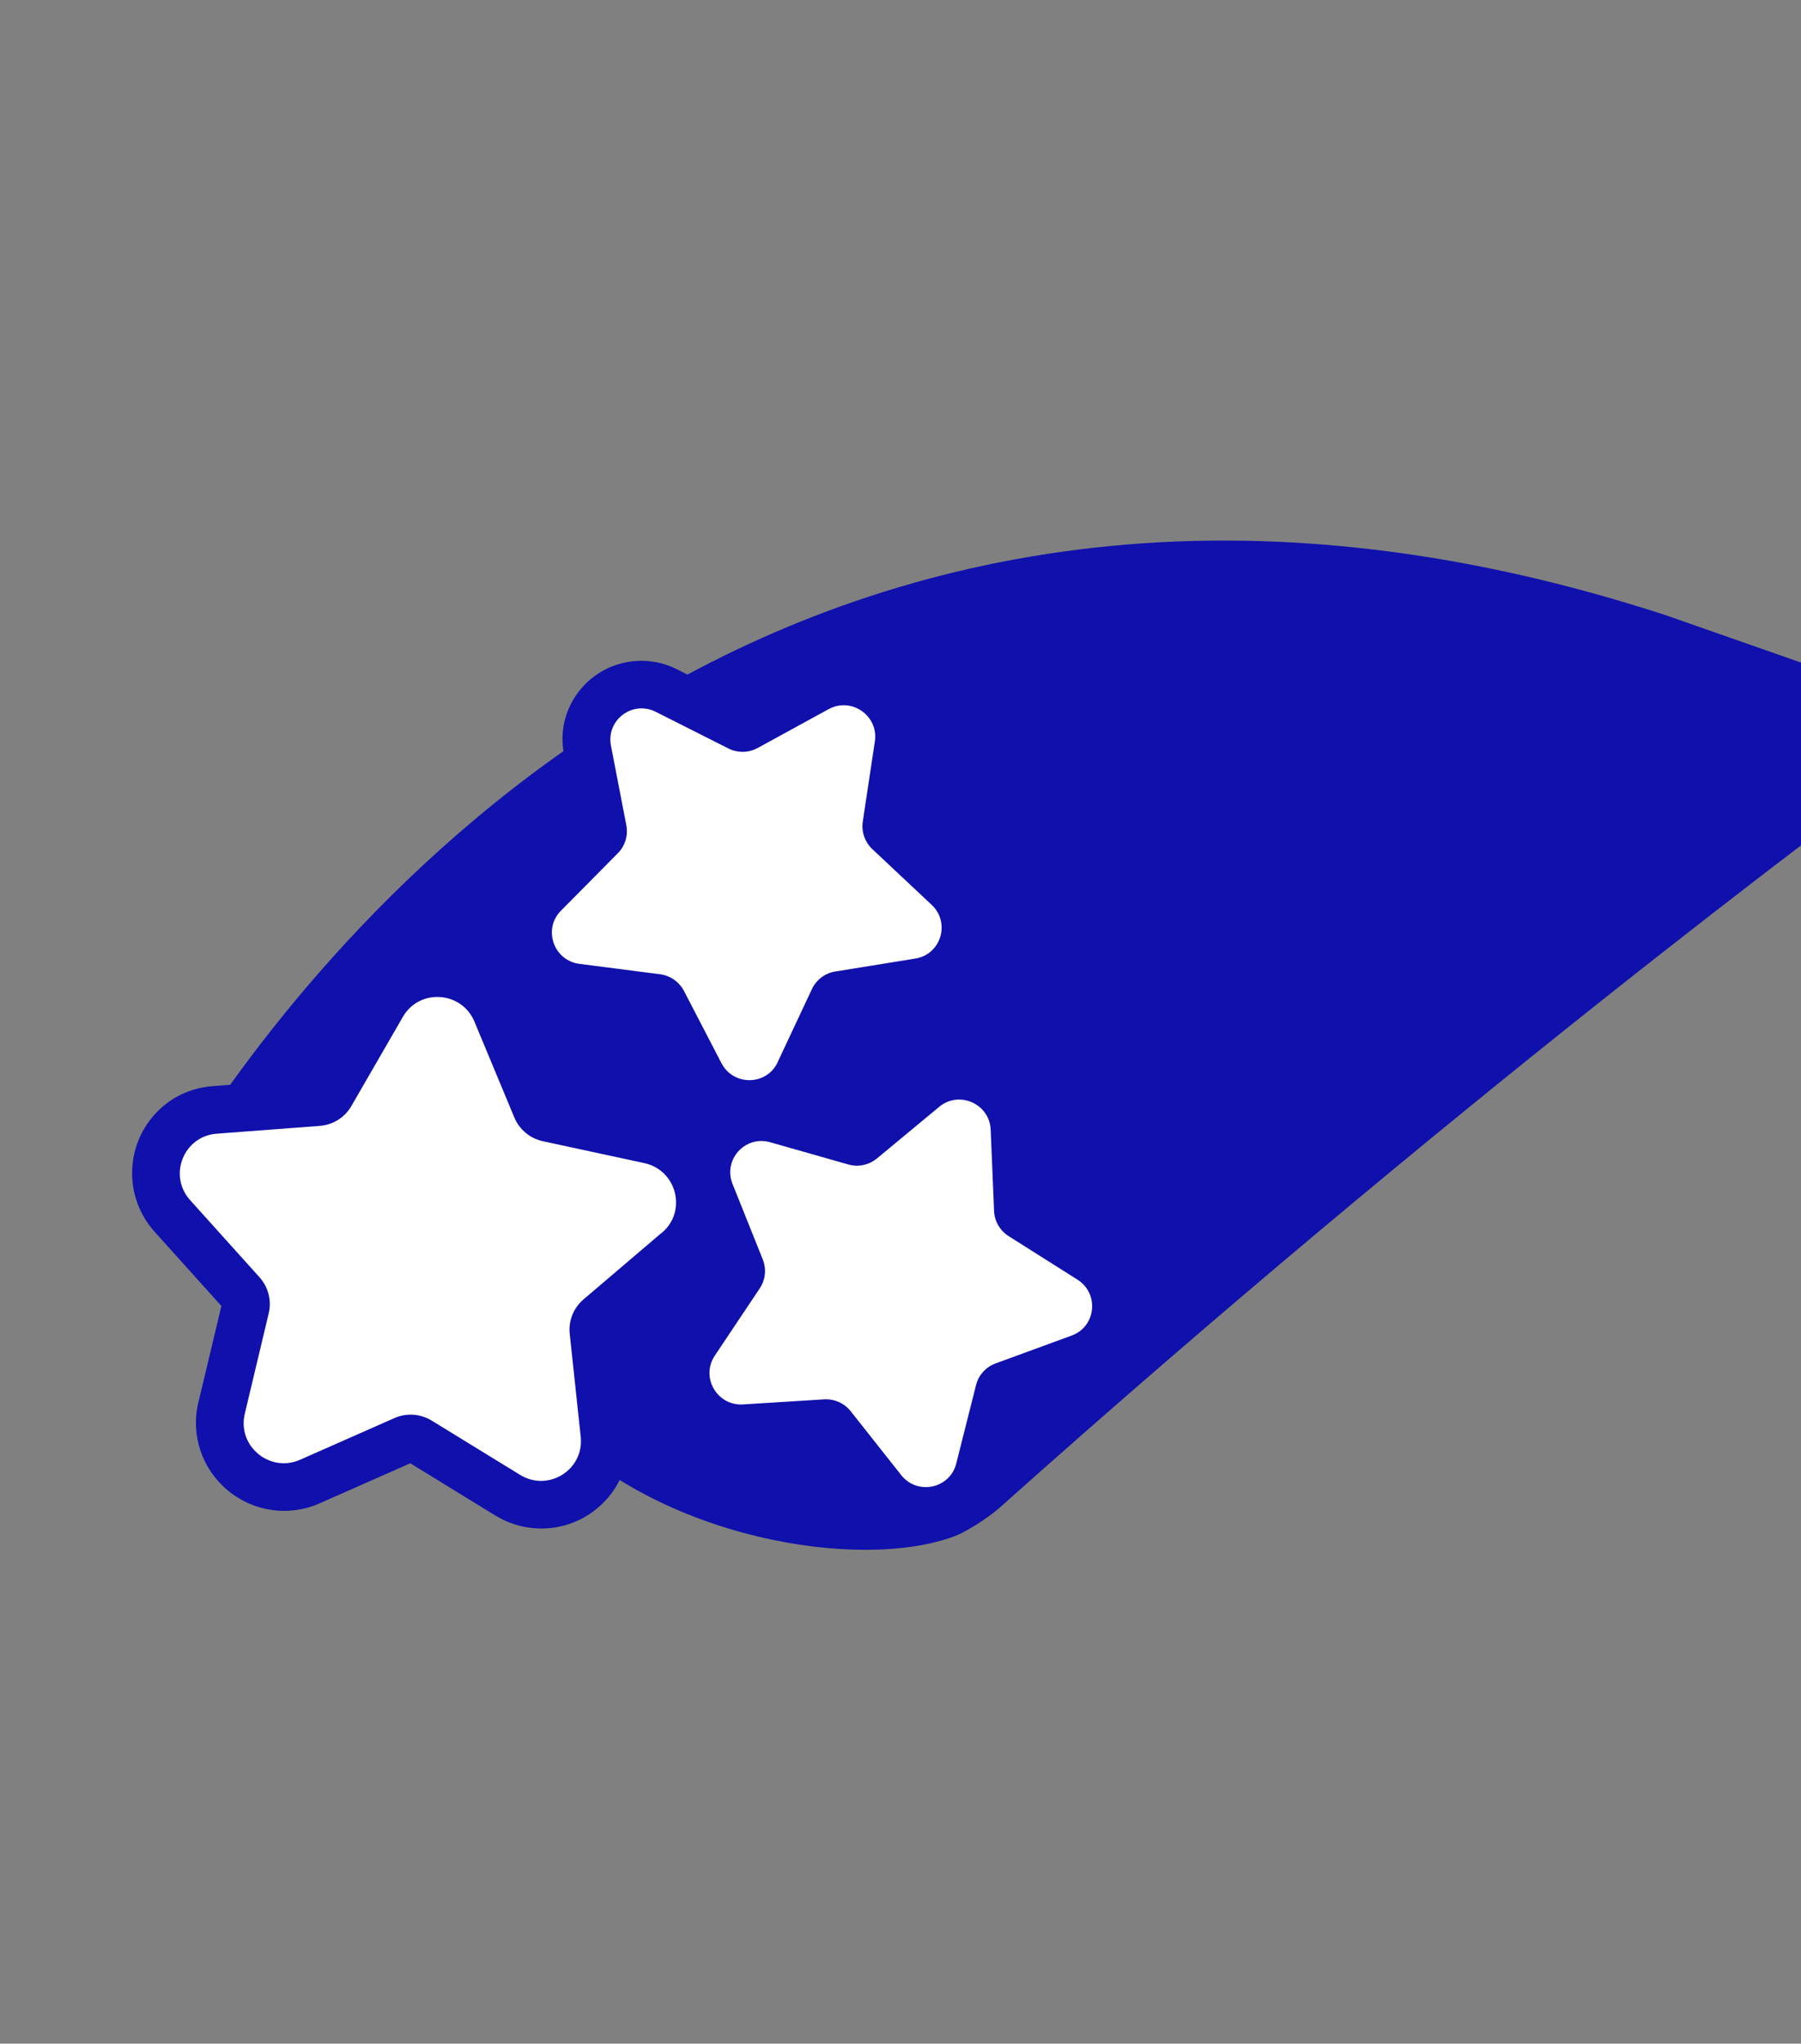
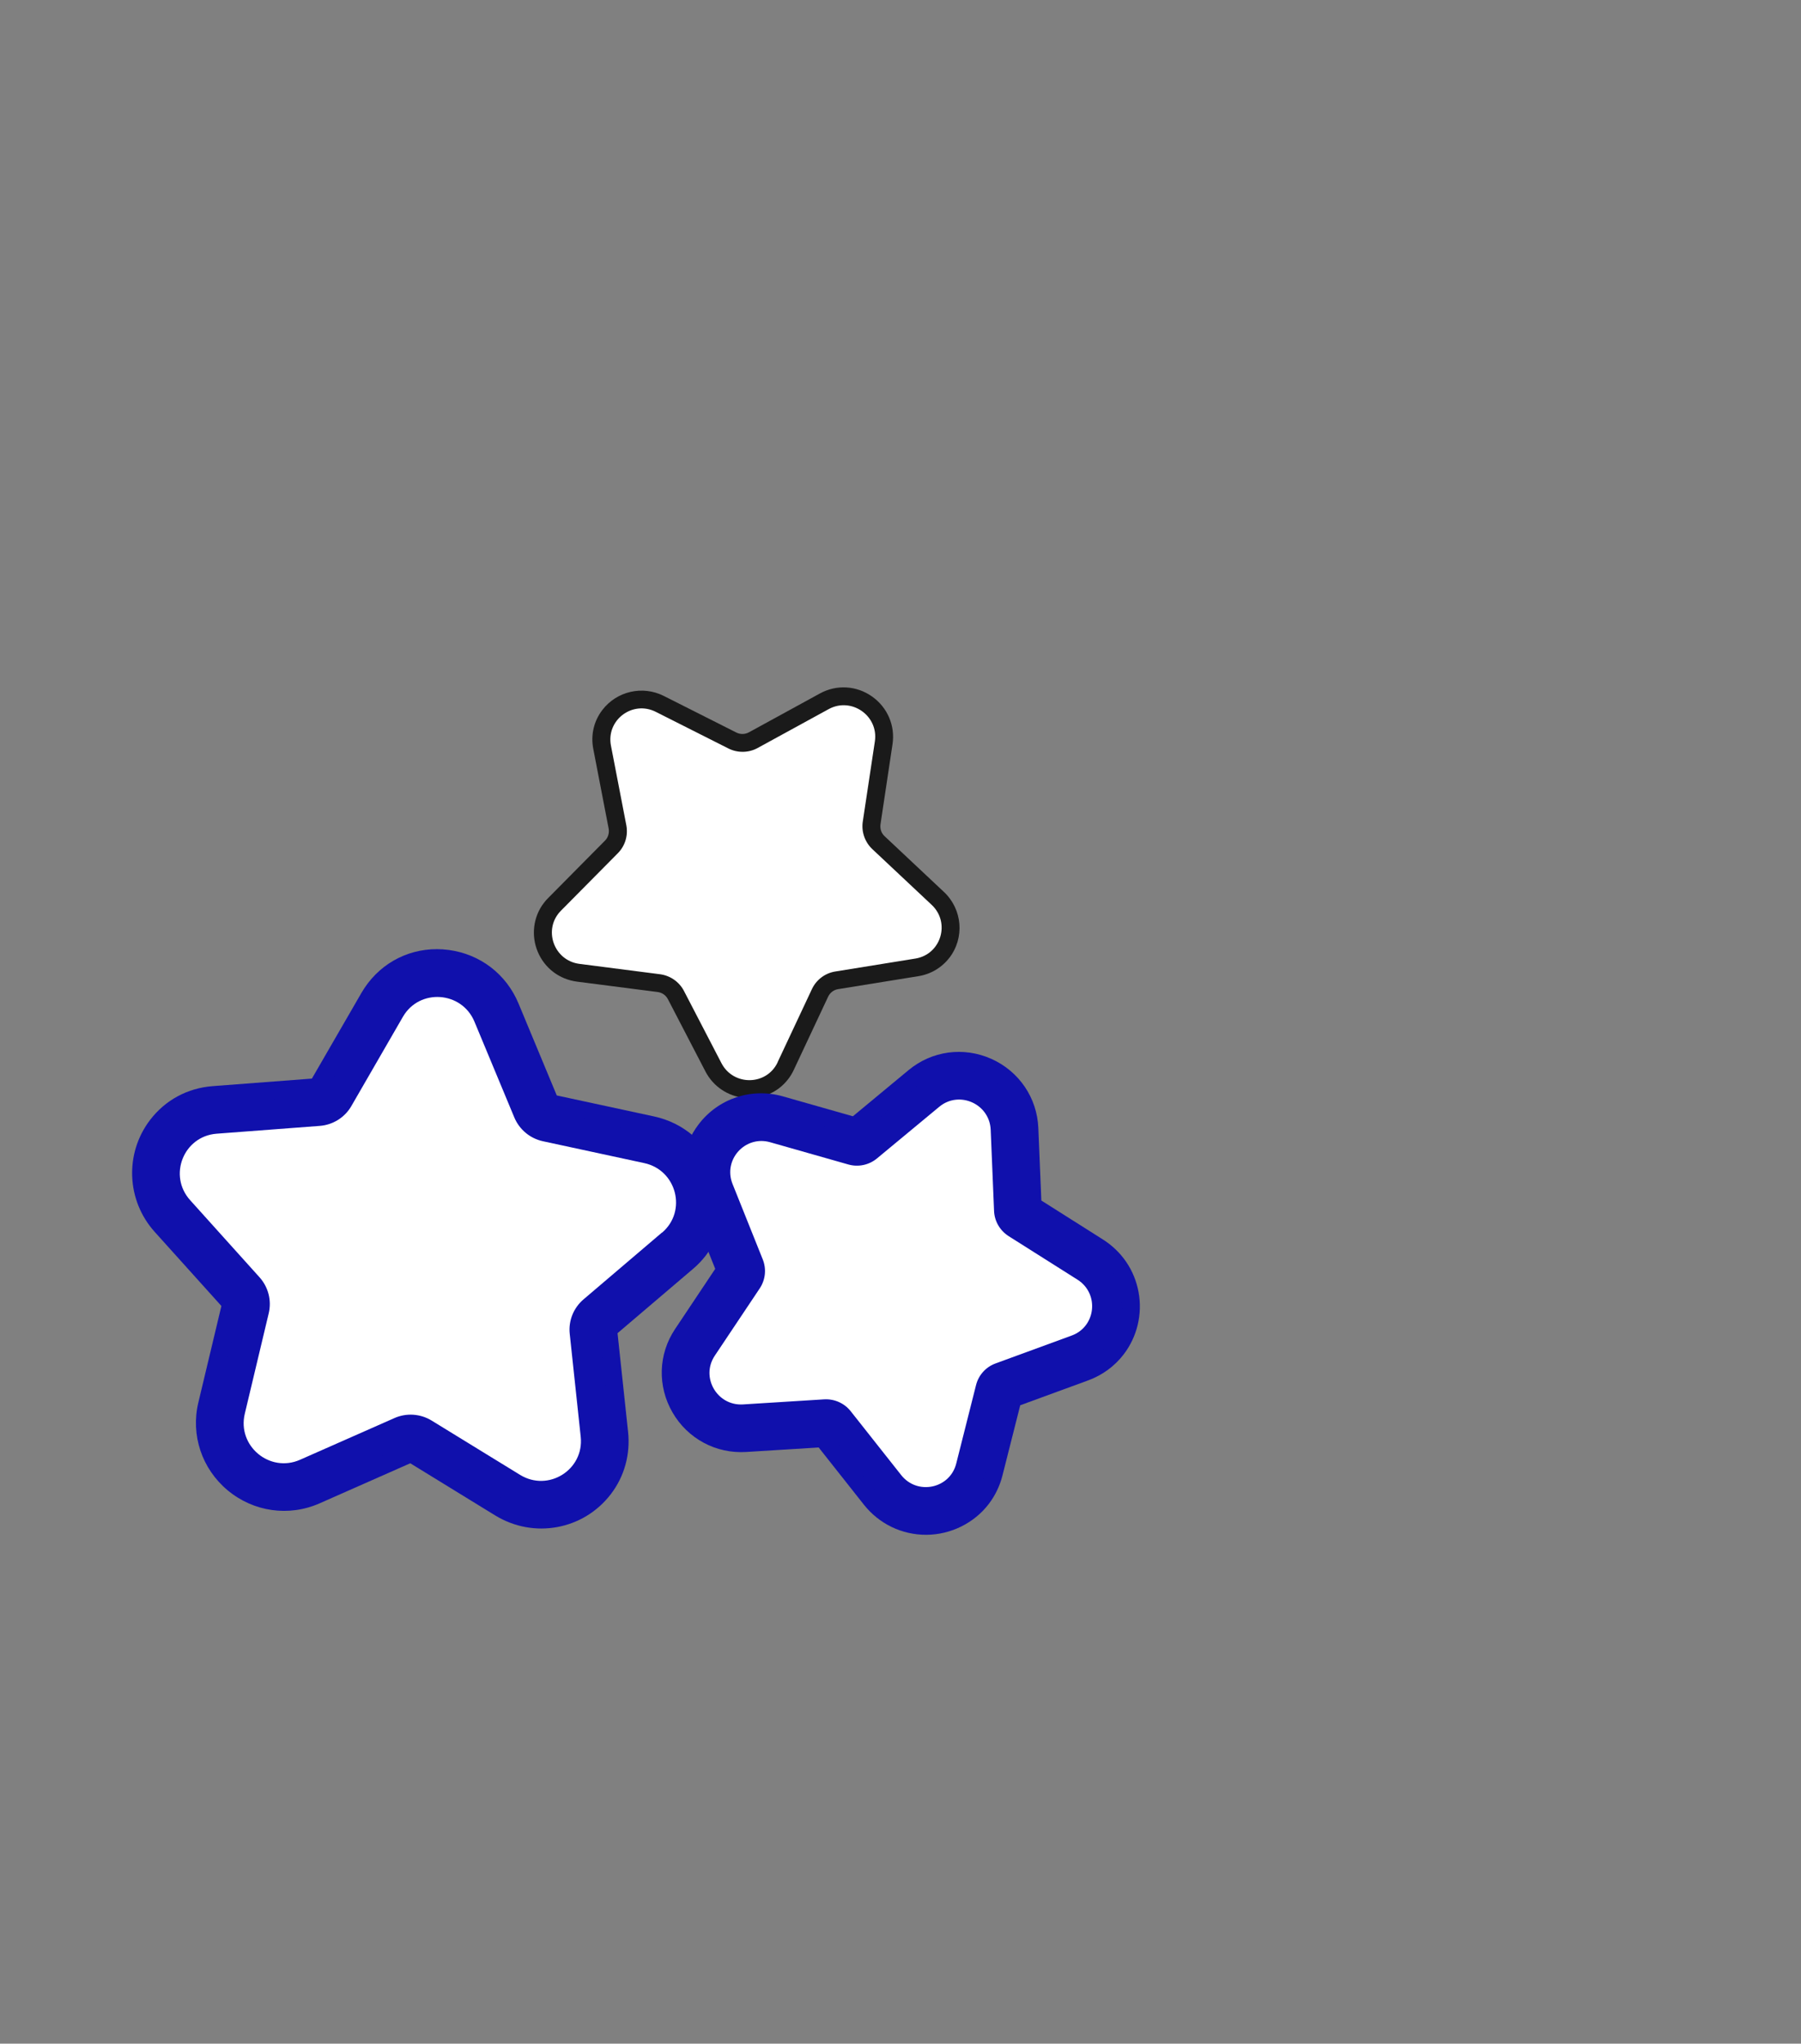
<svg xmlns="http://www.w3.org/2000/svg" width="156" height="177" viewBox="0 0 156 177" fill="none">
  <rect x="0" y="0" width="156" height="177" fill="#808080" stroke="none" />
  <g clip-path="url(#clip0_210_290)">
-     <path d="M144.117 53.228C67.683 28.407 27.012 82.507 16.176 99.516C14.811 101.661 16.191 104.62 18.817 105.207C28.493 107.375 38.144 113.379 47.626 123.33C57.099 133.268 74.433 136.12 82.658 133.059C83.805 132.632 85.713 131.362 86.596 130.572C125.366 95.929 158.432 71.244 167.815 64.382C168.934 63.565 168.562 61.784 167.176 61.296L144.124 53.227L144.117 53.228Z" fill="#1010AC" />
    <path d="M52.916 129.399C50.544 132.505 46.238 133.299 42.893 131.25L35.538 126.733L27.674 130.207C25.015 131.377 21.968 130.942 19.724 129.079C17.484 127.212 16.507 124.295 17.182 121.467L19.177 113.109L13.402 106.695C10.952 103.976 10.783 99.9 12.999 96.999C14.315 95.276 16.244 94.234 18.428 94.069L27.016 93.416L31.314 85.981C31.478 85.698 31.665 85.42 31.865 85.158C33.521 82.989 36.141 81.912 38.873 82.275C41.597 82.639 43.857 84.371 44.915 86.916L48.227 94.876L56.658 96.695C59.22 97.246 61.296 99.039 62.205 101.489C63.123 103.954 62.729 106.653 61.154 108.715C60.825 109.145 60.449 109.544 60.029 109.897L53.49 115.465L54.404 124.023C54.61 125.963 54.082 127.873 52.916 129.399Z" fill="#1010AC" />
-     <path d="M50.862 127.825C49.293 129.879 46.45 130.403 44.243 129.047L36.586 124.346C36.051 124.015 35.382 123.97 34.804 124.223L26.621 127.835C24.862 128.61 22.852 128.326 21.372 127.092C19.892 125.858 19.25 123.935 19.692 122.069L21.765 113.369C21.914 112.757 21.748 112.112 21.324 111.645L15.313 104.968C13.694 103.174 13.588 100.482 15.054 98.562C15.92 97.429 17.194 96.742 18.638 96.634L27.576 95.957C28.115 95.915 28.616 95.643 28.944 95.214C28.994 95.148 29.041 95.087 29.079 95.012L33.549 87.275C33.663 87.083 33.785 86.898 33.917 86.726C35.008 85.297 36.734 84.588 38.543 84.829C40.341 85.068 41.831 86.213 42.531 87.888L45.979 96.172C46.224 96.755 46.732 97.182 47.351 97.317L56.124 99.21C57.817 99.577 59.183 100.756 59.786 102.371C60.392 103.999 60.138 105.782 59.1 107.14C58.884 107.423 58.629 107.688 58.356 107.927L51.55 113.725C51.448 113.815 51.355 113.912 51.273 114.019C50.977 114.408 50.843 114.889 50.895 115.376L51.846 124.286C51.983 125.564 51.632 126.825 50.866 127.828L50.862 127.825Z" fill="#1A1A1A" />
    <path d="M51.686 128.452C49.795 130.928 46.366 131.563 43.708 129.927L36.051 125.226C35.802 125.075 35.497 125.056 35.233 125.171L27.046 128.787C24.93 129.724 22.503 129.38 20.716 127.892C18.928 126.403 18.155 124.082 18.692 121.836L20.765 113.136C20.83 112.855 20.757 112.559 20.561 112.338L14.554 105.664C12.605 103.501 12.475 100.252 14.238 97.944C15.285 96.573 16.819 95.749 18.558 95.613L27.496 94.936C27.744 94.918 27.977 94.792 28.128 94.595C28.149 94.567 28.171 94.538 28.192 94.502L32.663 86.765C32.793 86.534 32.944 86.312 33.1 86.107C34.397 84.409 36.532 83.532 38.679 83.817C40.848 84.107 42.646 85.487 43.486 87.508L46.934 95.792C47.048 96.061 47.281 96.259 47.566 96.321L56.339 98.213C58.381 98.652 60.027 100.078 60.753 102.026C61.482 103.988 61.175 106.138 59.921 107.78C59.659 108.123 59.359 108.439 59.026 108.722L52.22 114.52C52.17 114.56 52.128 114.606 52.091 114.655C51.953 114.835 51.895 115.056 51.918 115.281L52.869 124.192C53.032 125.735 52.613 127.255 51.688 128.467L51.686 128.452Z" fill="#1010AC" />
    <path d="M57.344 106.745L50.538 112.543C49.674 113.282 49.225 114.398 49.35 115.53L50.301 124.441C50.602 127.295 47.501 129.241 45.048 127.737L37.391 123.036C36.414 122.439 35.213 122.357 34.174 122.814L25.987 126.43C23.363 127.588 20.537 125.235 21.203 122.445L23.276 113.745C23.541 112.639 23.242 111.47 22.477 110.621L16.471 103.947C14.547 101.81 15.903 98.406 18.765 98.189L27.703 97.512C28.837 97.425 29.859 96.787 30.429 95.803L34.899 88.065C36.33 85.587 40 85.838 41.099 88.492L44.547 96.776C44.986 97.83 45.913 98.603 47.033 98.843L55.805 100.735C58.618 101.342 59.528 104.9 57.346 106.759L57.344 106.745Z" fill="white" />
-     <path d="M84.291 84.52C83.238 85.899 81.701 86.812 79.967 87.094L73.763 88.097L71.096 93.771C70.888 94.215 70.632 94.635 70.335 95.024C68.913 96.886 66.659 97.867 64.294 97.654C61.944 97.44 59.895 96.064 58.806 93.968L55.91 88.38L49.669 87.572C47.209 87.255 45.166 85.701 44.202 83.416C43.253 81.162 43.577 78.564 45.049 76.636C45.227 76.403 45.422 76.183 45.632 75.967L50.045 71.51L48.853 65.338C48.478 63.399 48.926 61.474 50.114 59.918C52.111 57.303 55.695 56.483 58.643 57.97L64.268 60.802L69.771 57.793C72.072 56.537 74.838 56.693 76.996 58.199C79.151 59.709 80.25 62.253 79.859 64.844L78.923 71.05L83.516 75.362C86.09 77.781 86.425 81.718 84.287 84.517L84.291 84.52Z" fill="#1010AC" />
    <path d="M82.234 82.949C81.581 83.804 80.623 84.376 79.541 84.547L72.602 85.668C72.306 85.715 72.044 85.871 71.862 86.108C71.812 86.174 71.771 86.245 71.733 86.32L68.753 92.669C68.622 92.951 68.459 93.216 68.275 93.457C67.393 94.611 65.988 95.223 64.515 95.088C63.052 94.957 61.775 94.097 61.099 92.79L57.855 86.541C57.679 86.2 57.345 85.964 56.963 85.918L49.984 85.02C48.45 84.82 47.175 83.853 46.58 82.433C45.987 81.027 46.189 79.406 47.102 78.211C47.214 78.064 47.338 77.919 47.471 77.787L52.403 72.806C52.438 72.768 52.47 72.735 52.502 72.694C52.702 72.432 52.78 72.09 52.721 71.766L51.389 64.865C51.154 63.655 51.436 62.458 52.174 61.492C53.418 59.864 55.654 59.349 57.49 60.271L63.781 63.444C64.125 63.616 64.533 63.61 64.869 63.426L71.023 60.059C72.456 59.274 74.179 59.372 75.523 60.314C76.868 61.257 77.552 62.843 77.308 64.458L76.266 71.399C76.211 71.778 76.341 72.162 76.623 72.423L81.758 77.246C83.363 78.751 83.57 81.209 82.235 82.956L82.234 82.949Z" fill="#1A1A1A" />
-     <path d="M83.056 83.578C82.244 84.641 81.054 85.346 79.714 85.567L72.774 86.688C72.728 86.698 72.702 86.723 72.689 86.74L69.694 93.109C69.531 93.458 69.336 93.781 69.105 94.084C68.007 95.521 66.261 96.28 64.434 96.115C62.617 95.953 61.031 94.883 60.191 93.263L56.947 87.014C56.926 86.973 56.886 86.948 56.845 86.943L49.865 86.044C47.961 85.801 46.378 84.599 45.632 82.83C44.896 81.082 45.149 79.072 46.286 77.582C46.424 77.402 46.58 77.223 46.742 77.062L51.677 72.077C51.708 72.036 51.718 71.998 51.713 71.962L50.38 65.06C50.09 63.555 50.437 62.07 51.355 60.867C52.9 58.846 55.679 58.208 57.954 59.356L64.245 62.528C64.284 62.545 64.333 62.55 64.37 62.527L70.524 59.16C72.303 58.186 74.446 58.306 76.112 59.475C77.782 60.64 78.63 62.616 78.325 64.619L77.278 71.557C77.27 71.602 77.287 71.647 77.317 71.677L82.452 76.499C84.446 78.373 84.7 81.418 83.043 83.587L83.056 83.578Z" fill="#1010AC" />
    <path d="M67.351 92.006L70.331 85.658C70.711 84.853 71.466 84.283 72.349 84.141L79.289 83.02C81.509 82.662 82.346 79.912 80.699 78.368L75.564 73.546C74.913 72.932 74.599 72.038 74.733 71.155L75.779 64.217C76.117 61.993 73.747 60.338 71.776 61.418L65.622 64.785C64.84 65.212 63.891 65.226 63.092 64.823L56.801 61.651C54.783 60.634 52.492 62.364 52.919 64.576L54.252 71.477C54.419 72.357 54.148 73.258 53.52 73.893L48.589 78.874C47.005 80.47 47.955 83.192 50.19 83.48L57.169 84.378C58.058 84.494 58.836 85.036 59.246 85.829L62.49 92.078C63.529 94.077 66.408 94.034 67.361 92.001L67.351 92.006Z" fill="white" />
    <path d="M97.333 117.299C96.552 118.322 95.49 119.099 94.266 119.55L88.371 121.709L86.832 127.791C86.602 128.697 86.203 129.527 85.643 130.259C84.377 131.917 82.358 132.915 80.245 132.927C78.121 132.937 76.141 131.982 74.817 130.304L70.912 125.364L64.635 125.754C62.016 125.918 59.567 124.605 58.251 122.329C56.935 120.053 57.017 117.285 58.471 115.11L61.952 109.895L59.614 104.054C58.709 101.794 59.046 99.298 60.516 97.374C62.228 95.132 65.098 94.18 67.82 94.957L73.876 96.68L78.705 92.677C80.725 91.005 83.467 90.637 85.868 91.707C88.269 92.783 89.832 95.078 89.939 97.7L90.199 103.976L95.525 107.345C97.175 108.391 98.273 110.014 98.621 111.913C98.969 113.811 98.499 115.773 97.337 117.295L97.333 117.299Z" fill="#1010AC" />
-     <path d="M95.278 115.728C94.793 116.362 94.13 116.847 93.365 117.124L86.772 119.54C86.564 119.615 86.384 119.75 86.249 119.926C86.152 120.052 86.086 120.19 86.045 120.346L84.328 127.148C84.185 127.719 83.935 128.234 83.588 128.688C82.8 129.719 81.54 130.338 80.218 130.346C78.896 130.354 77.665 129.757 76.841 128.713L72.473 123.186C72.233 122.886 71.86 122.718 71.476 122.742L64.459 123.181C62.825 123.282 61.299 122.466 60.48 121.049C59.66 119.633 59.712 117.91 60.618 116.554L64.512 110.722C64.723 110.404 64.767 109.997 64.626 109.643L62.007 103.113C61.443 101.704 61.651 100.152 62.567 98.953C63.636 97.553 65.423 96.962 67.118 97.446L73.891 99.373C74.259 99.479 74.66 99.397 74.954 99.148L80.353 94.673C81.611 93.631 83.318 93.4 84.817 94.072C86.312 94.741 87.285 96.17 87.353 97.804L87.644 104.823C87.663 105.208 87.863 105.561 88.189 105.764L94.144 109.529C95.173 110.179 95.859 111.189 96.072 112.369C96.286 113.556 95.996 114.779 95.271 115.729L95.278 115.728Z" fill="#1A1A1A" />
    <path d="M96.101 116.356C95.497 117.146 94.673 117.748 93.725 118.093L87.132 120.509C87.132 120.509 87.088 120.533 87.072 120.554C87.06 120.57 87.05 120.583 87.049 120.601L85.332 127.402C85.152 128.107 84.845 128.748 84.41 129.317C83.432 130.597 81.865 131.37 80.23 131.379C78.588 131.388 77.058 130.647 76.034 129.353L71.665 123.826C71.638 123.792 71.595 123.772 71.547 123.775L64.53 124.214C62.499 124.341 60.61 123.326 59.585 121.565C58.56 119.803 58.632 117.662 59.755 115.979L63.649 110.147C63.677 110.11 63.678 110.066 63.661 110.021L61.045 103.486C60.346 101.741 60.606 99.807 61.74 98.322C63.066 96.586 65.283 95.85 67.391 96.449L74.164 98.376C74.206 98.389 74.253 98.379 74.286 98.353L79.684 93.877C81.244 92.586 83.367 92.296 85.227 93.127C87.086 93.958 88.294 95.736 88.375 97.761L88.667 104.781C88.669 104.829 88.693 104.866 88.729 104.887L94.684 108.652C95.963 109.46 96.808 110.715 97.079 112.185C97.346 113.66 96.982 115.176 96.085 116.351L96.101 116.356Z" fill="#1010AC" />
    <path d="M82.827 126.759L84.544 119.958C84.762 119.093 85.396 118.391 86.234 118.086L92.828 115.67C94.94 114.899 95.234 112.033 93.328 110.829L87.372 107.064C86.614 106.582 86.137 105.765 86.104 104.871L85.812 97.851C85.719 95.602 83.083 94.424 81.355 95.859L75.957 100.335C75.268 100.904 74.344 101.099 73.482 100.855L66.709 98.928C64.54 98.314 62.616 100.441 63.45 102.537L66.067 109.071C66.401 109.903 66.304 110.84 65.809 111.583L61.914 117.414C60.666 119.279 62.112 121.777 64.362 121.636L71.38 121.197C72.275 121.142 73.139 121.529 73.691 122.23L78.06 127.757C79.458 129.525 82.277 128.937 82.827 126.759Z" fill="white" />
  </g>
  <defs>
    <clipPath id="clip0_210_290">
      <rect width="143.474" height="103.301" fill="white" transform="translate(0 114.019) rotate(-52.627)" />
    </clipPath>
  </defs>
</svg>